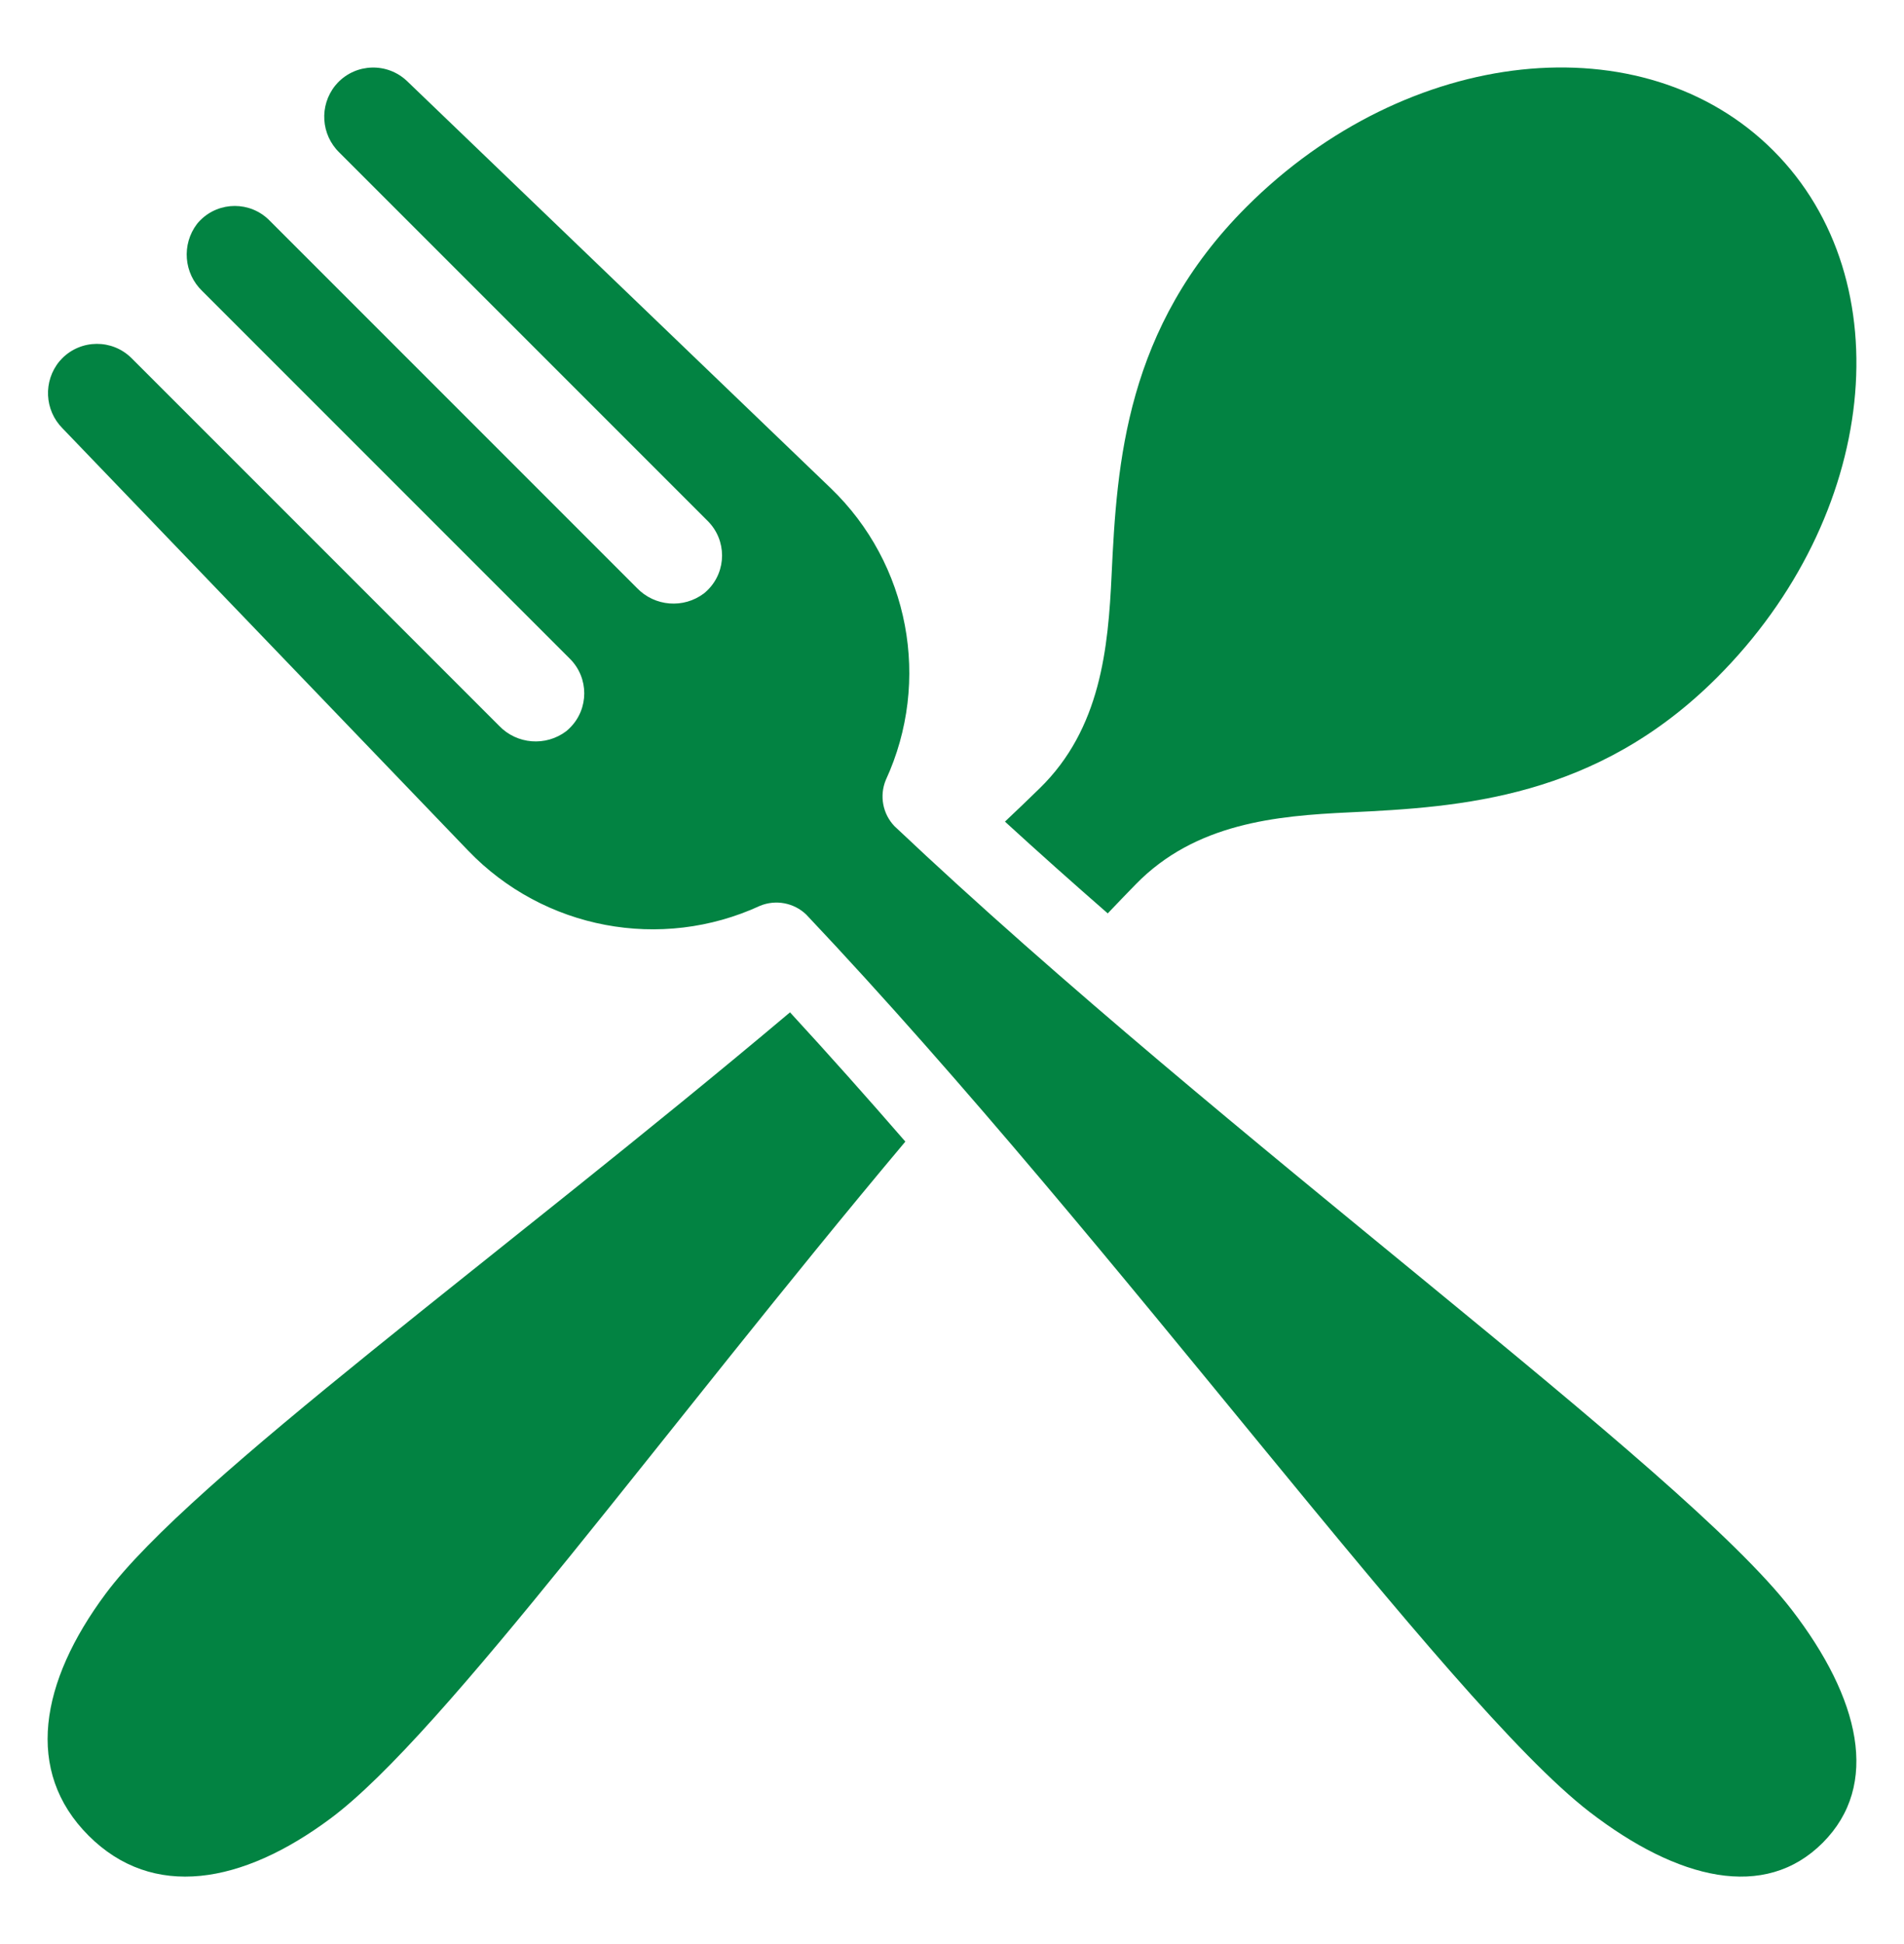
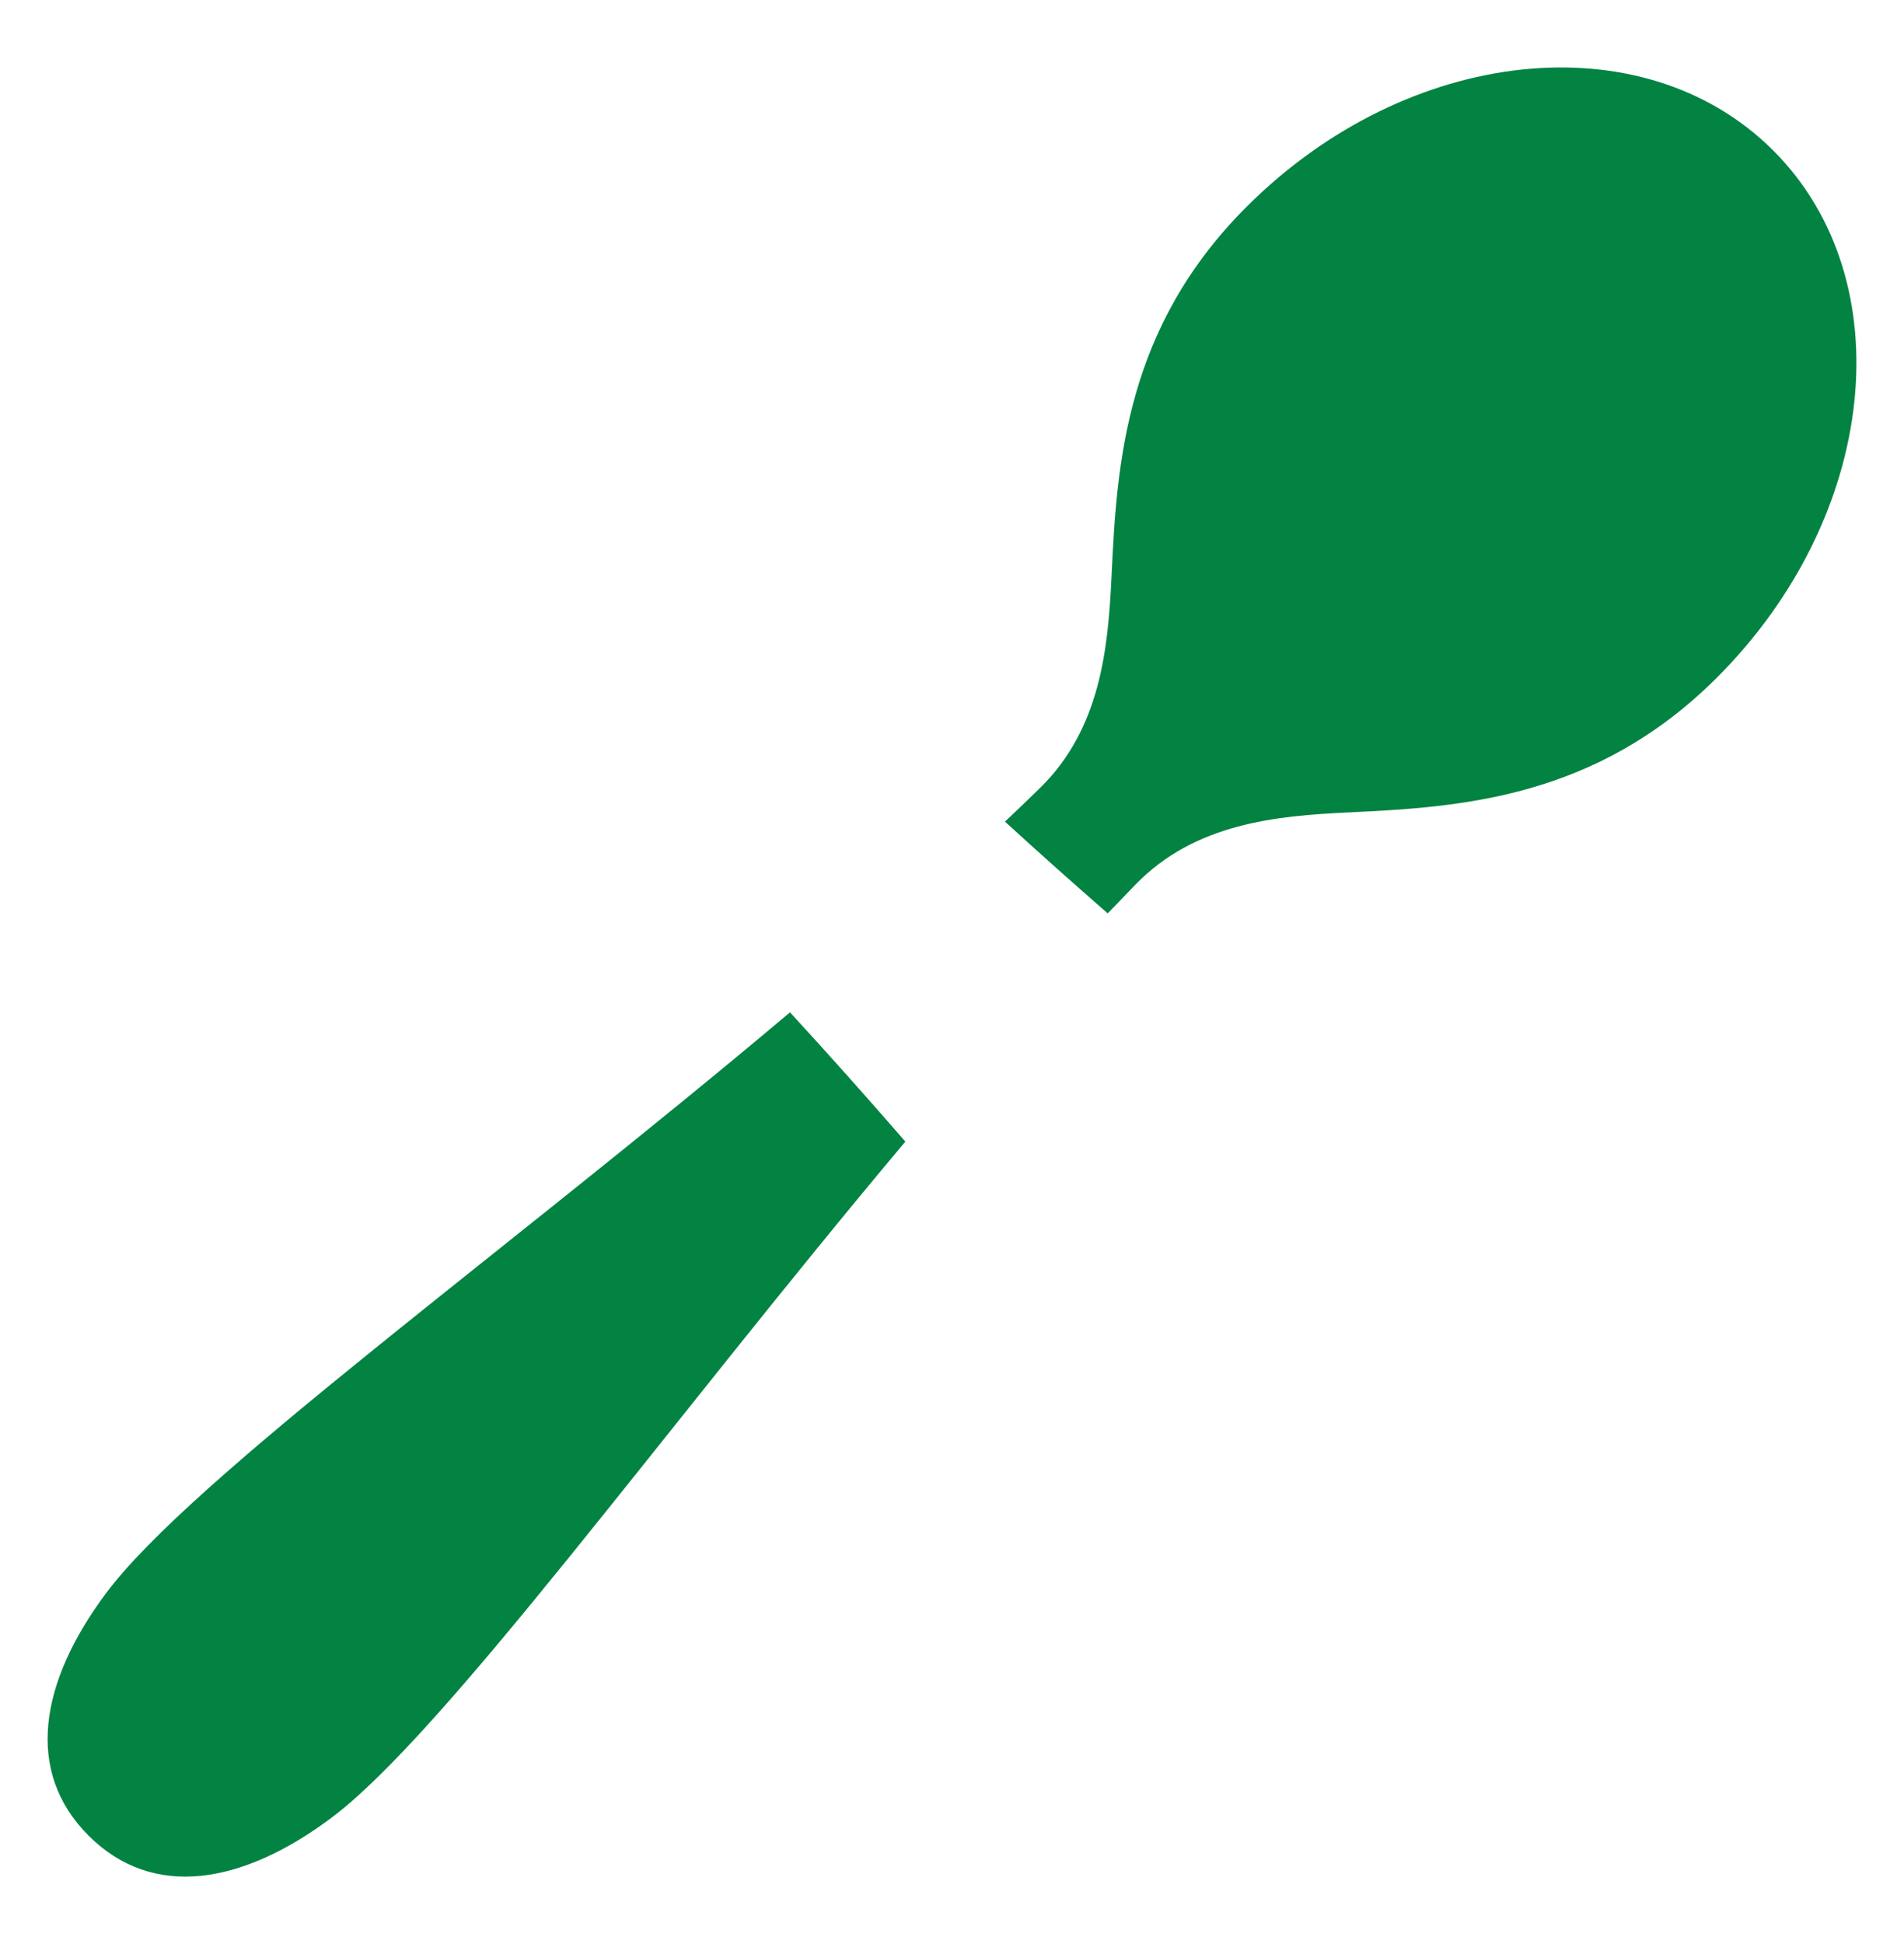
<svg xmlns="http://www.w3.org/2000/svg" width="48" height="49" viewBox="0 0 48 49" fill="none">
-   <path d="M28.633 22.288C30.136 20.748 32.172 20.562 34.017 20.476C36.832 20.343 40.238 20.125 43.287 17.076C47.346 13.017 47.981 7.071 44.705 3.795C41.429 0.52 35.483 1.155 31.424 5.214C28.375 8.263 28.157 11.668 28.024 14.483C27.938 16.328 27.752 18.364 26.213 19.867C25.925 20.148 25.633 20.428 25.335 20.709C26.18 21.482 27.044 22.253 27.926 23.022C28.162 22.774 28.398 22.529 28.633 22.288Z" fill="#028342" />
+   <path d="M28.633 22.288C30.136 20.748 32.172 20.562 34.017 20.476C36.832 20.343 40.238 20.125 43.287 17.076C47.346 13.017 47.981 7.071 44.705 3.795C41.429 0.52 35.483 1.155 31.424 5.214C28.375 8.263 28.157 11.668 28.024 14.483C27.938 16.328 27.752 18.364 26.213 19.867C25.925 20.148 25.633 20.428 25.335 20.709C26.18 21.482 27.044 22.253 27.926 23.022Z" fill="#028342" />
  <path d="M2.662 40.172C1.008 42.397 0.612 44.646 2.233 46.267C3.854 47.888 6.104 47.492 8.328 45.838C11.199 43.704 16.749 36.005 22.824 28.774C21.859 27.662 20.888 26.572 19.916 25.516C12.63 31.654 4.815 37.276 2.662 40.172Z" fill="#028342" />
-   <path d="M22.549 20.823C22.253 20.513 22.167 20.057 22.331 19.66C23.482 17.162 22.924 14.209 20.941 12.303L10.261 2.043C9.765 1.572 8.982 1.592 8.511 2.088C8.49 2.111 8.469 2.134 8.45 2.158C8.044 2.664 8.091 3.395 8.556 3.846L17.843 13.133C18.323 13.613 18.323 14.391 17.843 14.87C17.813 14.9 17.782 14.928 17.749 14.955C17.233 15.346 16.505 15.288 16.057 14.82L6.788 5.551C6.308 5.071 5.53 5.071 5.05 5.551C5.02 5.581 4.992 5.612 4.966 5.645C4.574 6.161 4.632 6.889 5.1 7.337L14.37 16.607C14.849 17.087 14.849 17.864 14.369 18.344C14.34 18.374 14.308 18.402 14.276 18.429C13.759 18.82 13.031 18.762 12.583 18.294L3.314 9.025C2.828 8.544 2.045 8.549 1.565 9.034C1.542 9.058 1.52 9.082 1.498 9.107C1.086 9.607 1.12 10.337 1.576 10.796L11.803 21.441C13.709 23.424 16.662 23.982 19.16 22.831C19.556 22.668 20.012 22.753 20.323 23.049C28.283 31.47 36.458 42.884 40.071 45.668C42.307 47.39 44.491 47.907 45.949 46.449C47.407 44.991 46.89 42.808 45.167 40.571C42.384 36.958 30.97 28.784 22.549 20.823Z" fill="#028342" />
</svg>